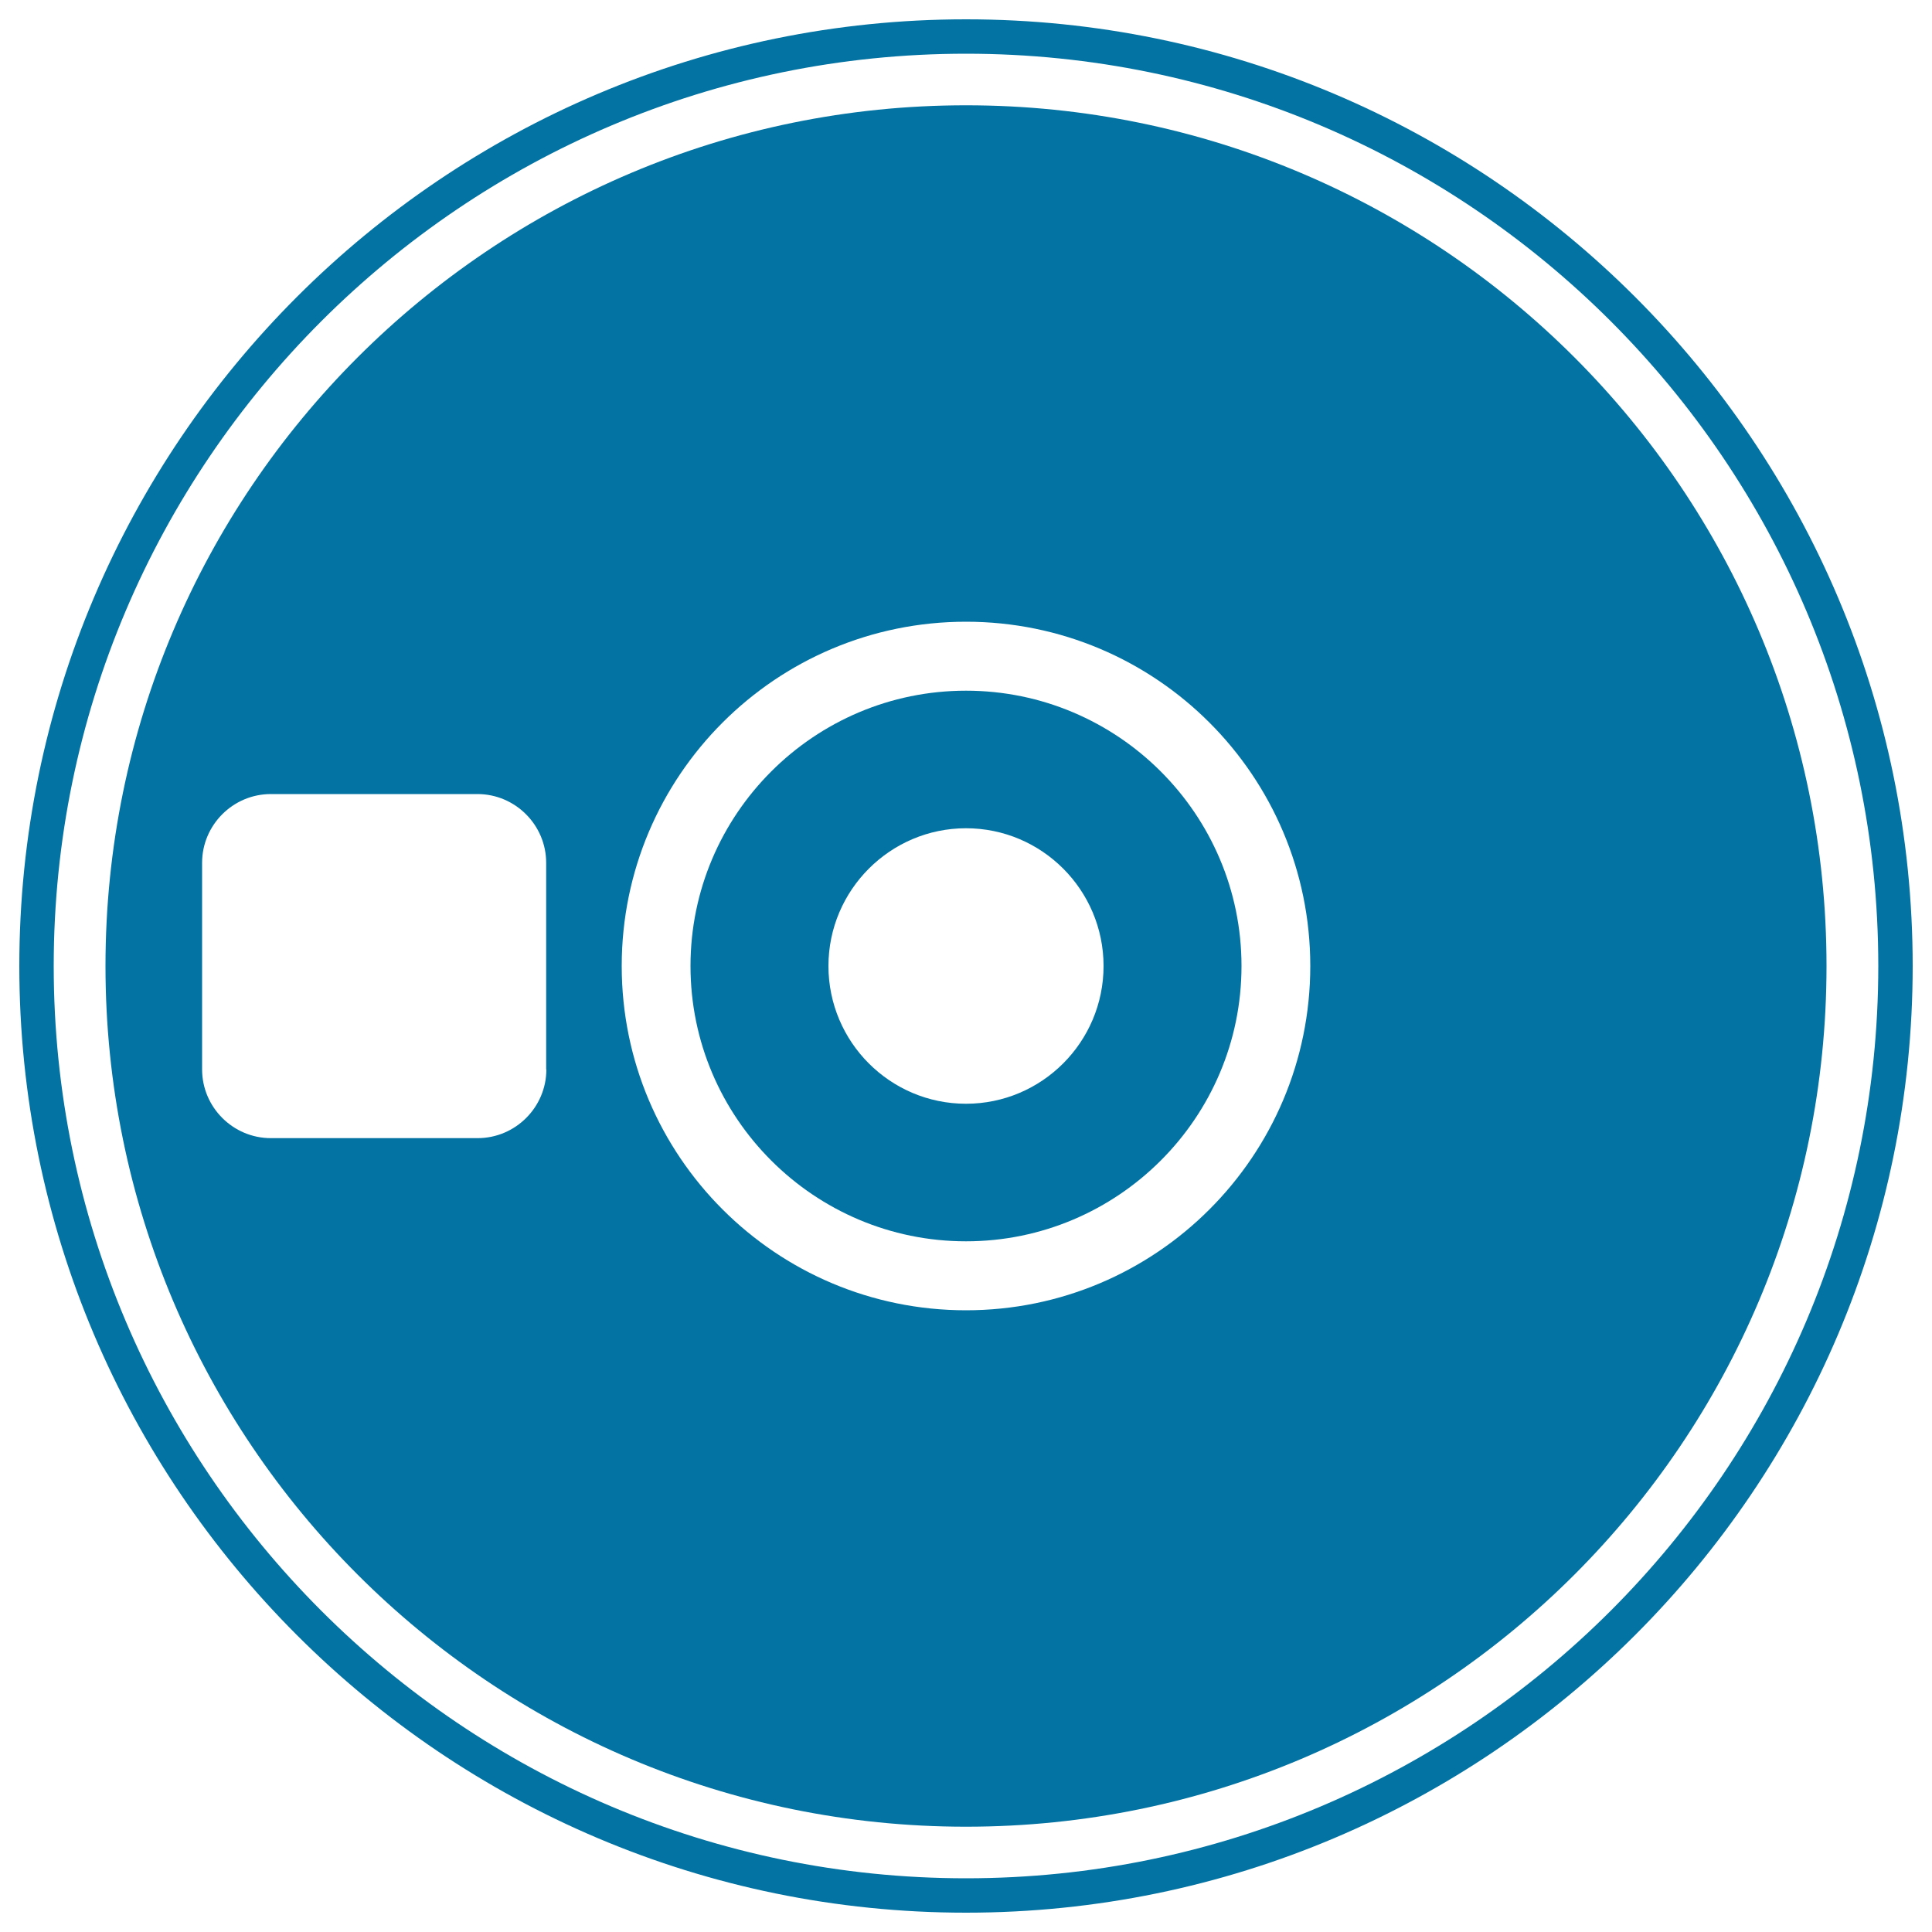
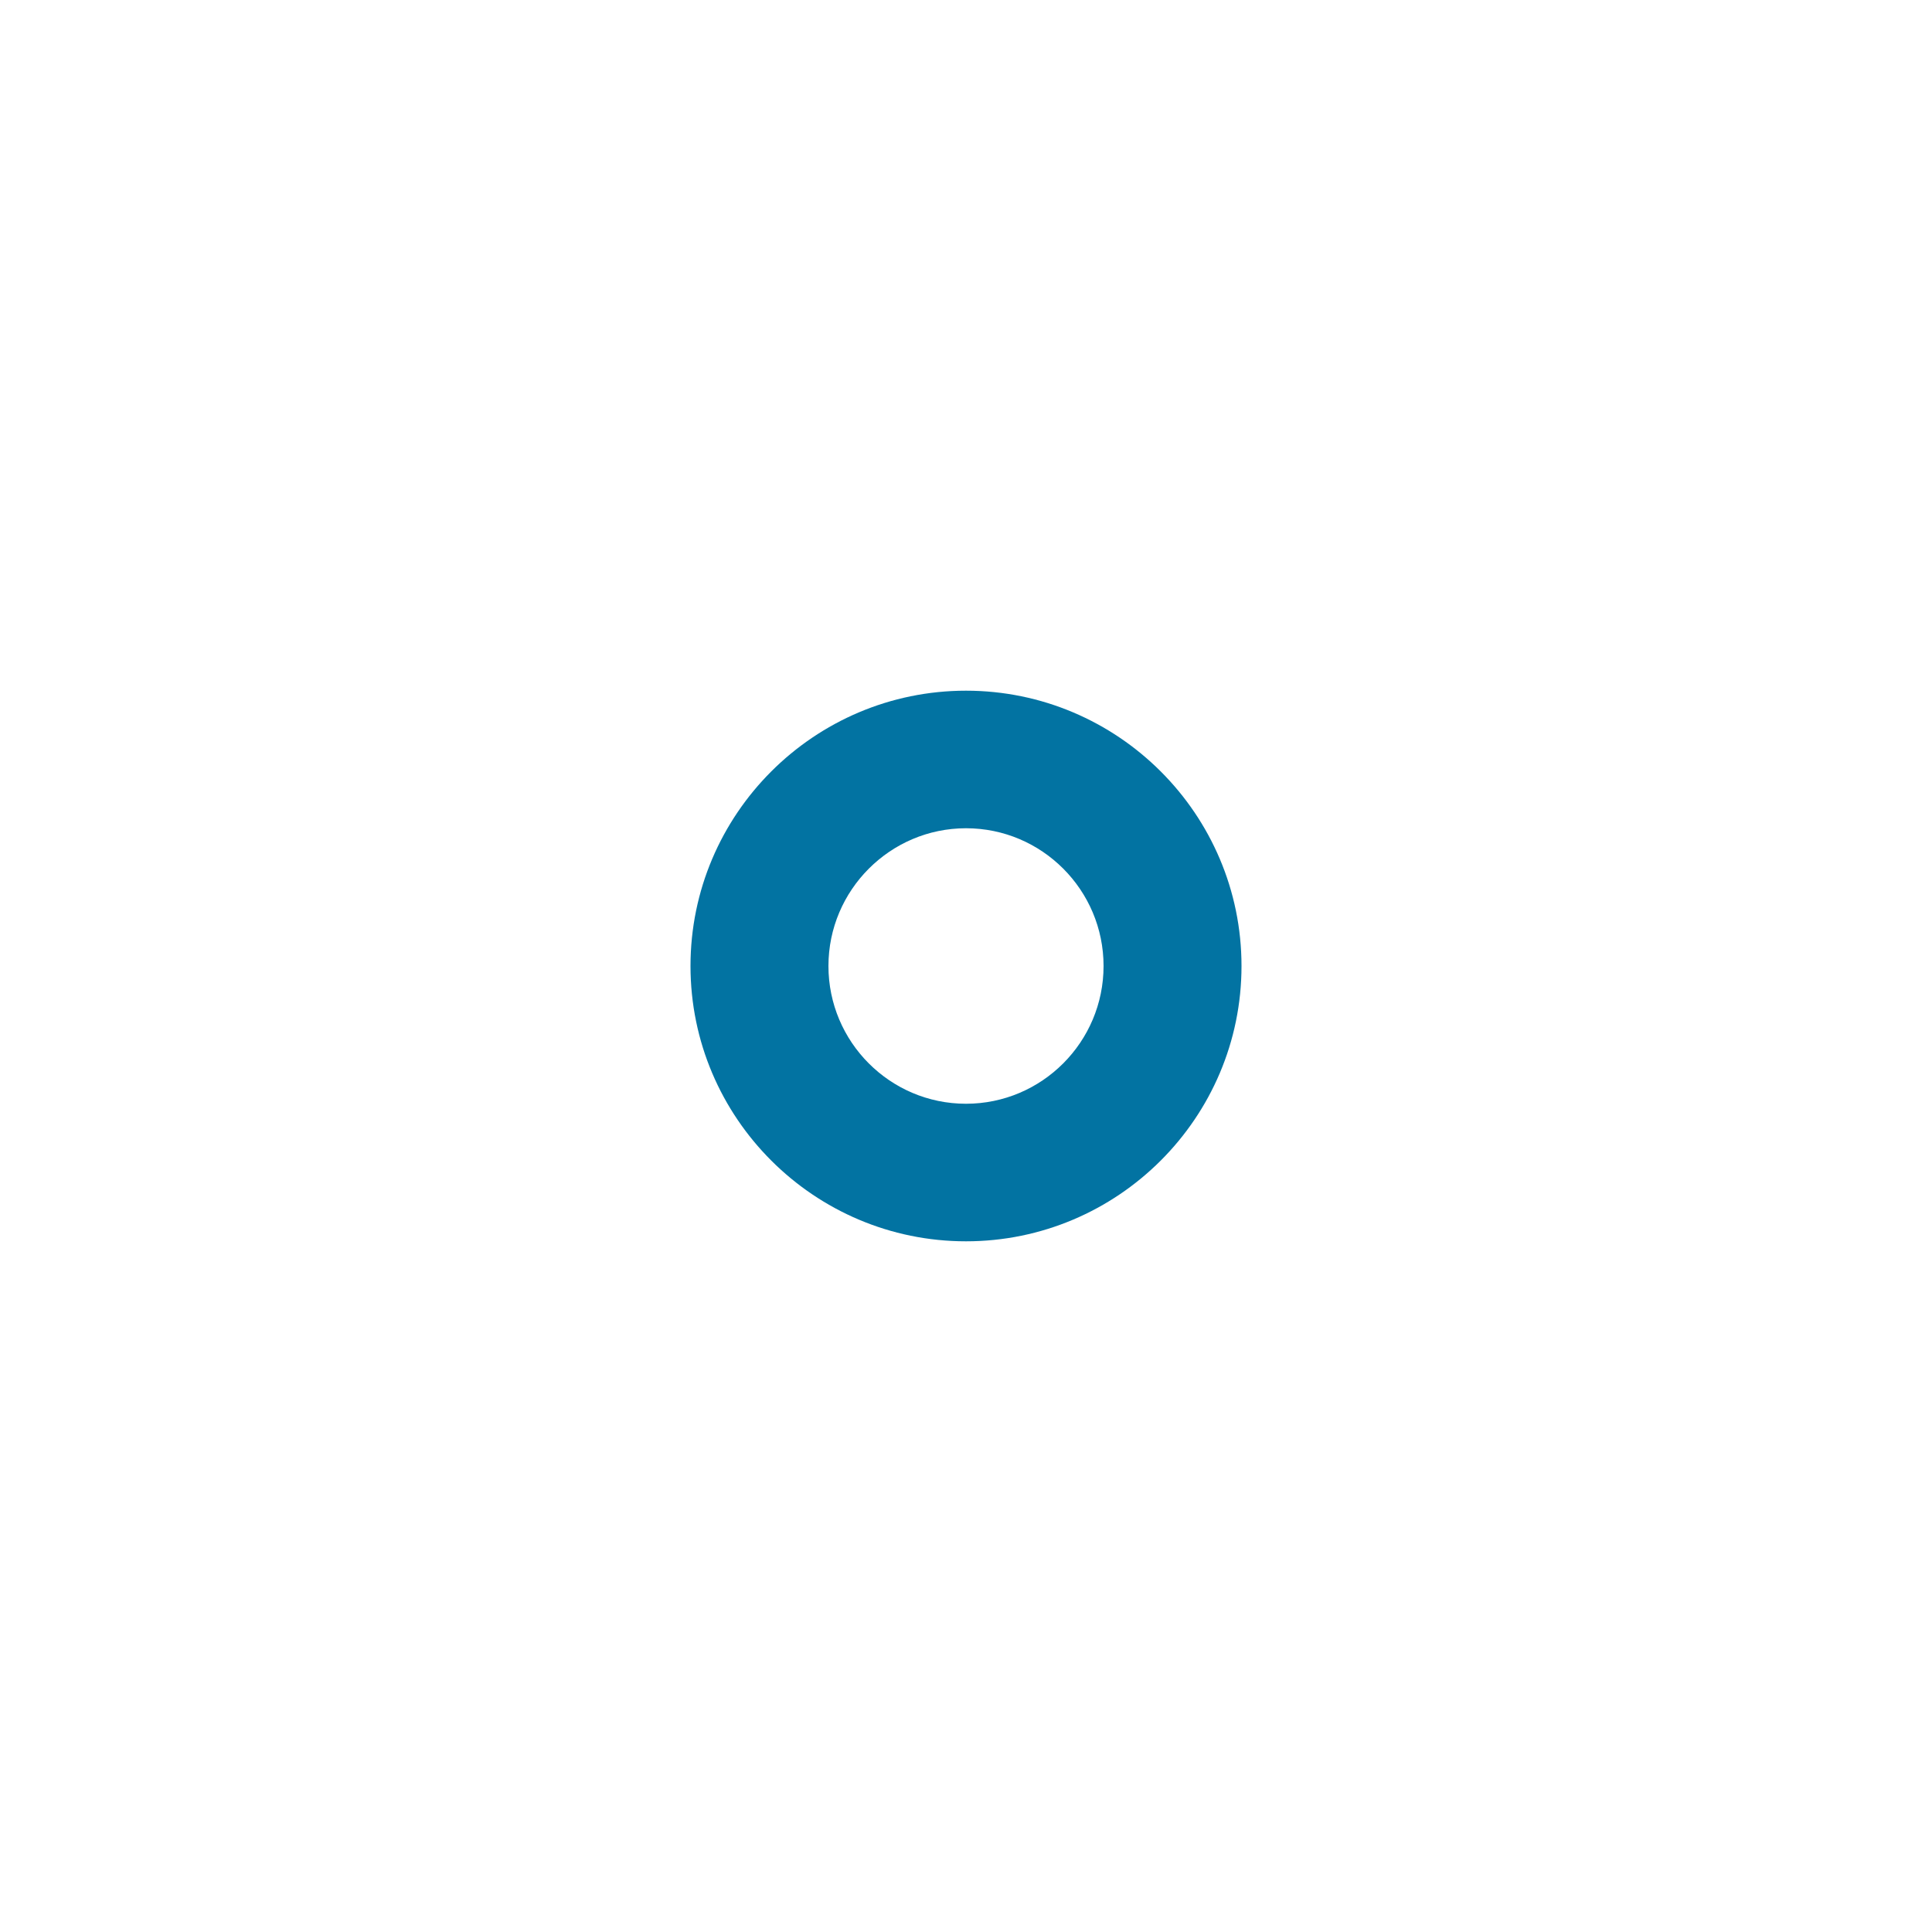
<svg xmlns="http://www.w3.org/2000/svg" viewBox="0 0 1000 1000" style="fill:#0273a2">
  <title>Disc Drive SVG icon</title>
  <g>
    <g>
-       <path d="M500,10C229.8,10,10,229.8,10,500c0,270.2,219.8,490,490,490c270.2,0,490-219.8,490-490C990,229.8,770.2,10,500,10z M500,972.2C239.7,972.2,27.8,760.3,27.8,500C27.8,239.7,239.7,27.8,500,27.8c260.3,0,472.2,211.8,472.2,472.2C972.2,760.3,760.3,972.2,500,972.2z" />
      <path d="M500,357.5c-78.6,0-142.6,63.9-142.6,142.5c0,78.6,64,142.5,142.6,142.5S642.6,578.6,642.6,500C642.6,421.4,578.6,357.5,500,357.5z M500,571.3c-39.3,0-71.2-32-71.2-71.3c0-39.3,32-71.3,71.2-71.3c39.3,0,71.2,32,71.2,71.3C571.2,539.3,539.3,571.3,500,571.3z" />
-       <path d="M500,54.5C254.1,54.5,54.6,254,54.6,500c0,246,199.5,445.5,445.4,445.5c246,0,445.4-199.5,445.4-445.5C945.4,254,746,54.5,500,54.5z M282.8,553.5c0,19.6-16,35.6-35.6,35.6H140.2c-19.6,0-35.6-16-35.6-35.6V446.6c0-19.6,16-35.6,35.6-35.6h106.9c19.6,0,35.6,16,35.6,35.6V553.5z M500,678.2c-98.4,0-178.2-79.8-178.2-178.2c0-98.4,79.8-178.2,178.2-178.2c98.4,0,178.2,79.8,178.2,178.2C678.2,598.4,598.4,678.2,500,678.2z" />
    </g>
  </g>
</svg>